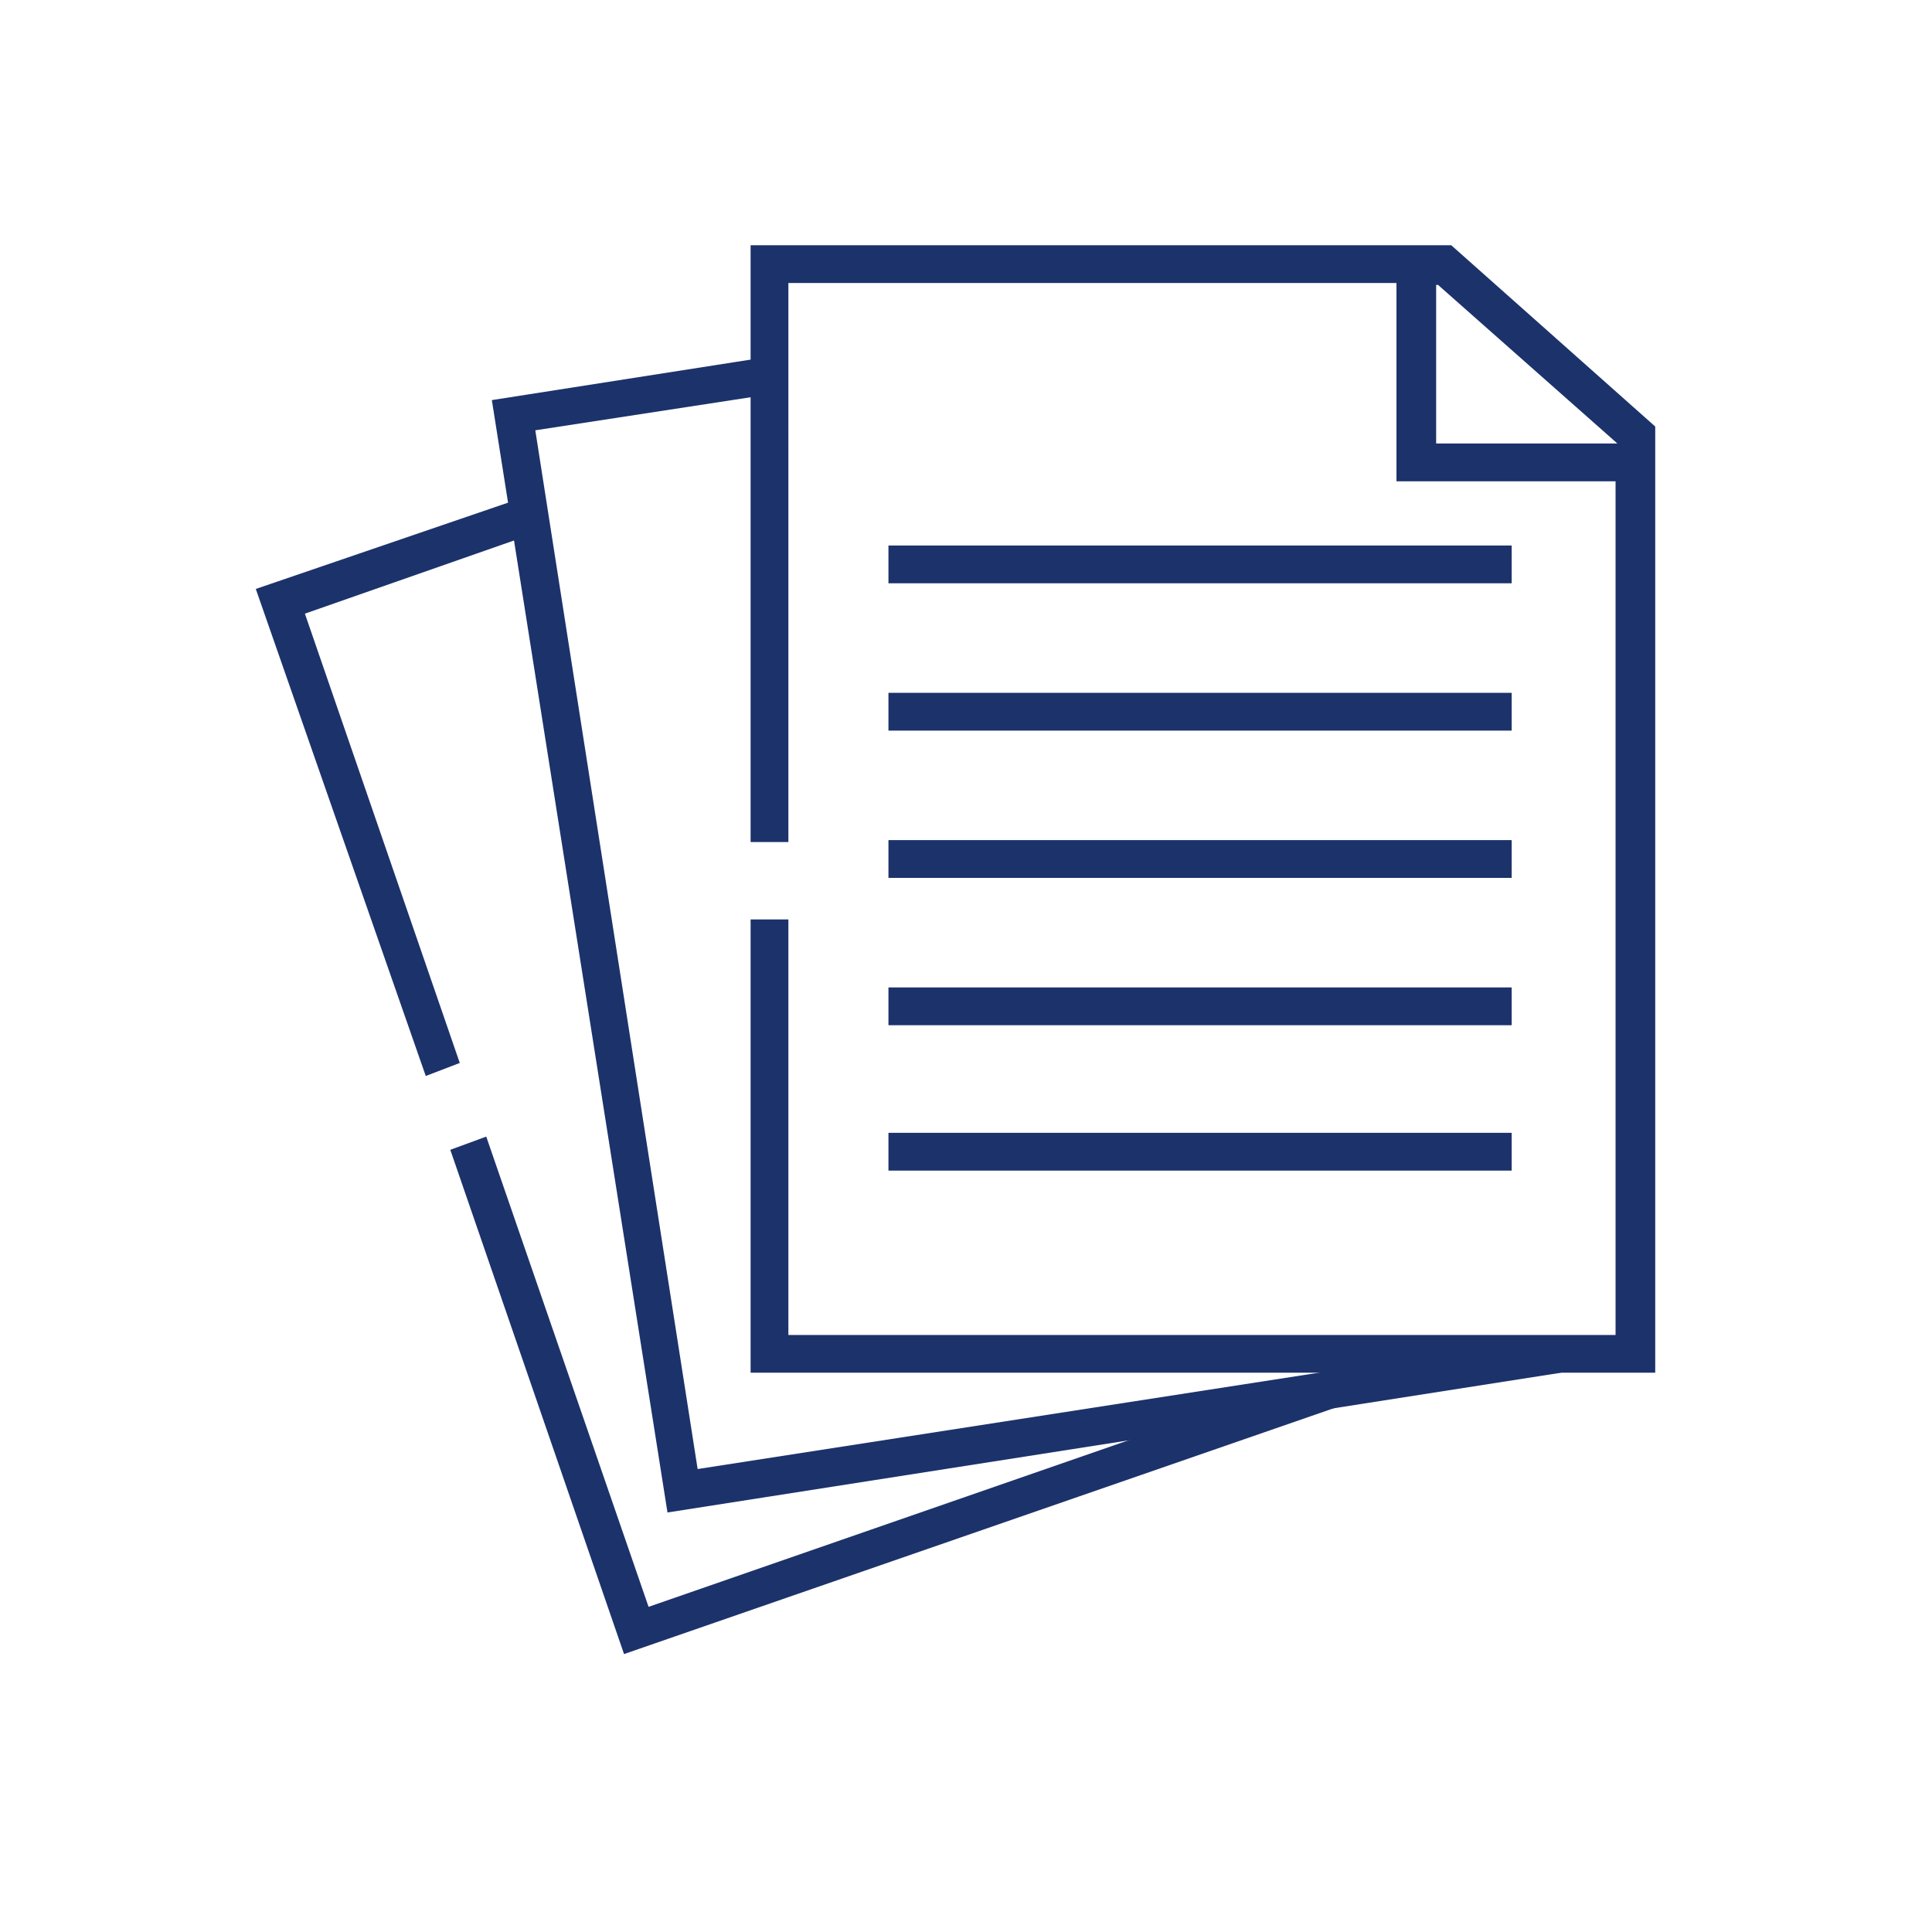
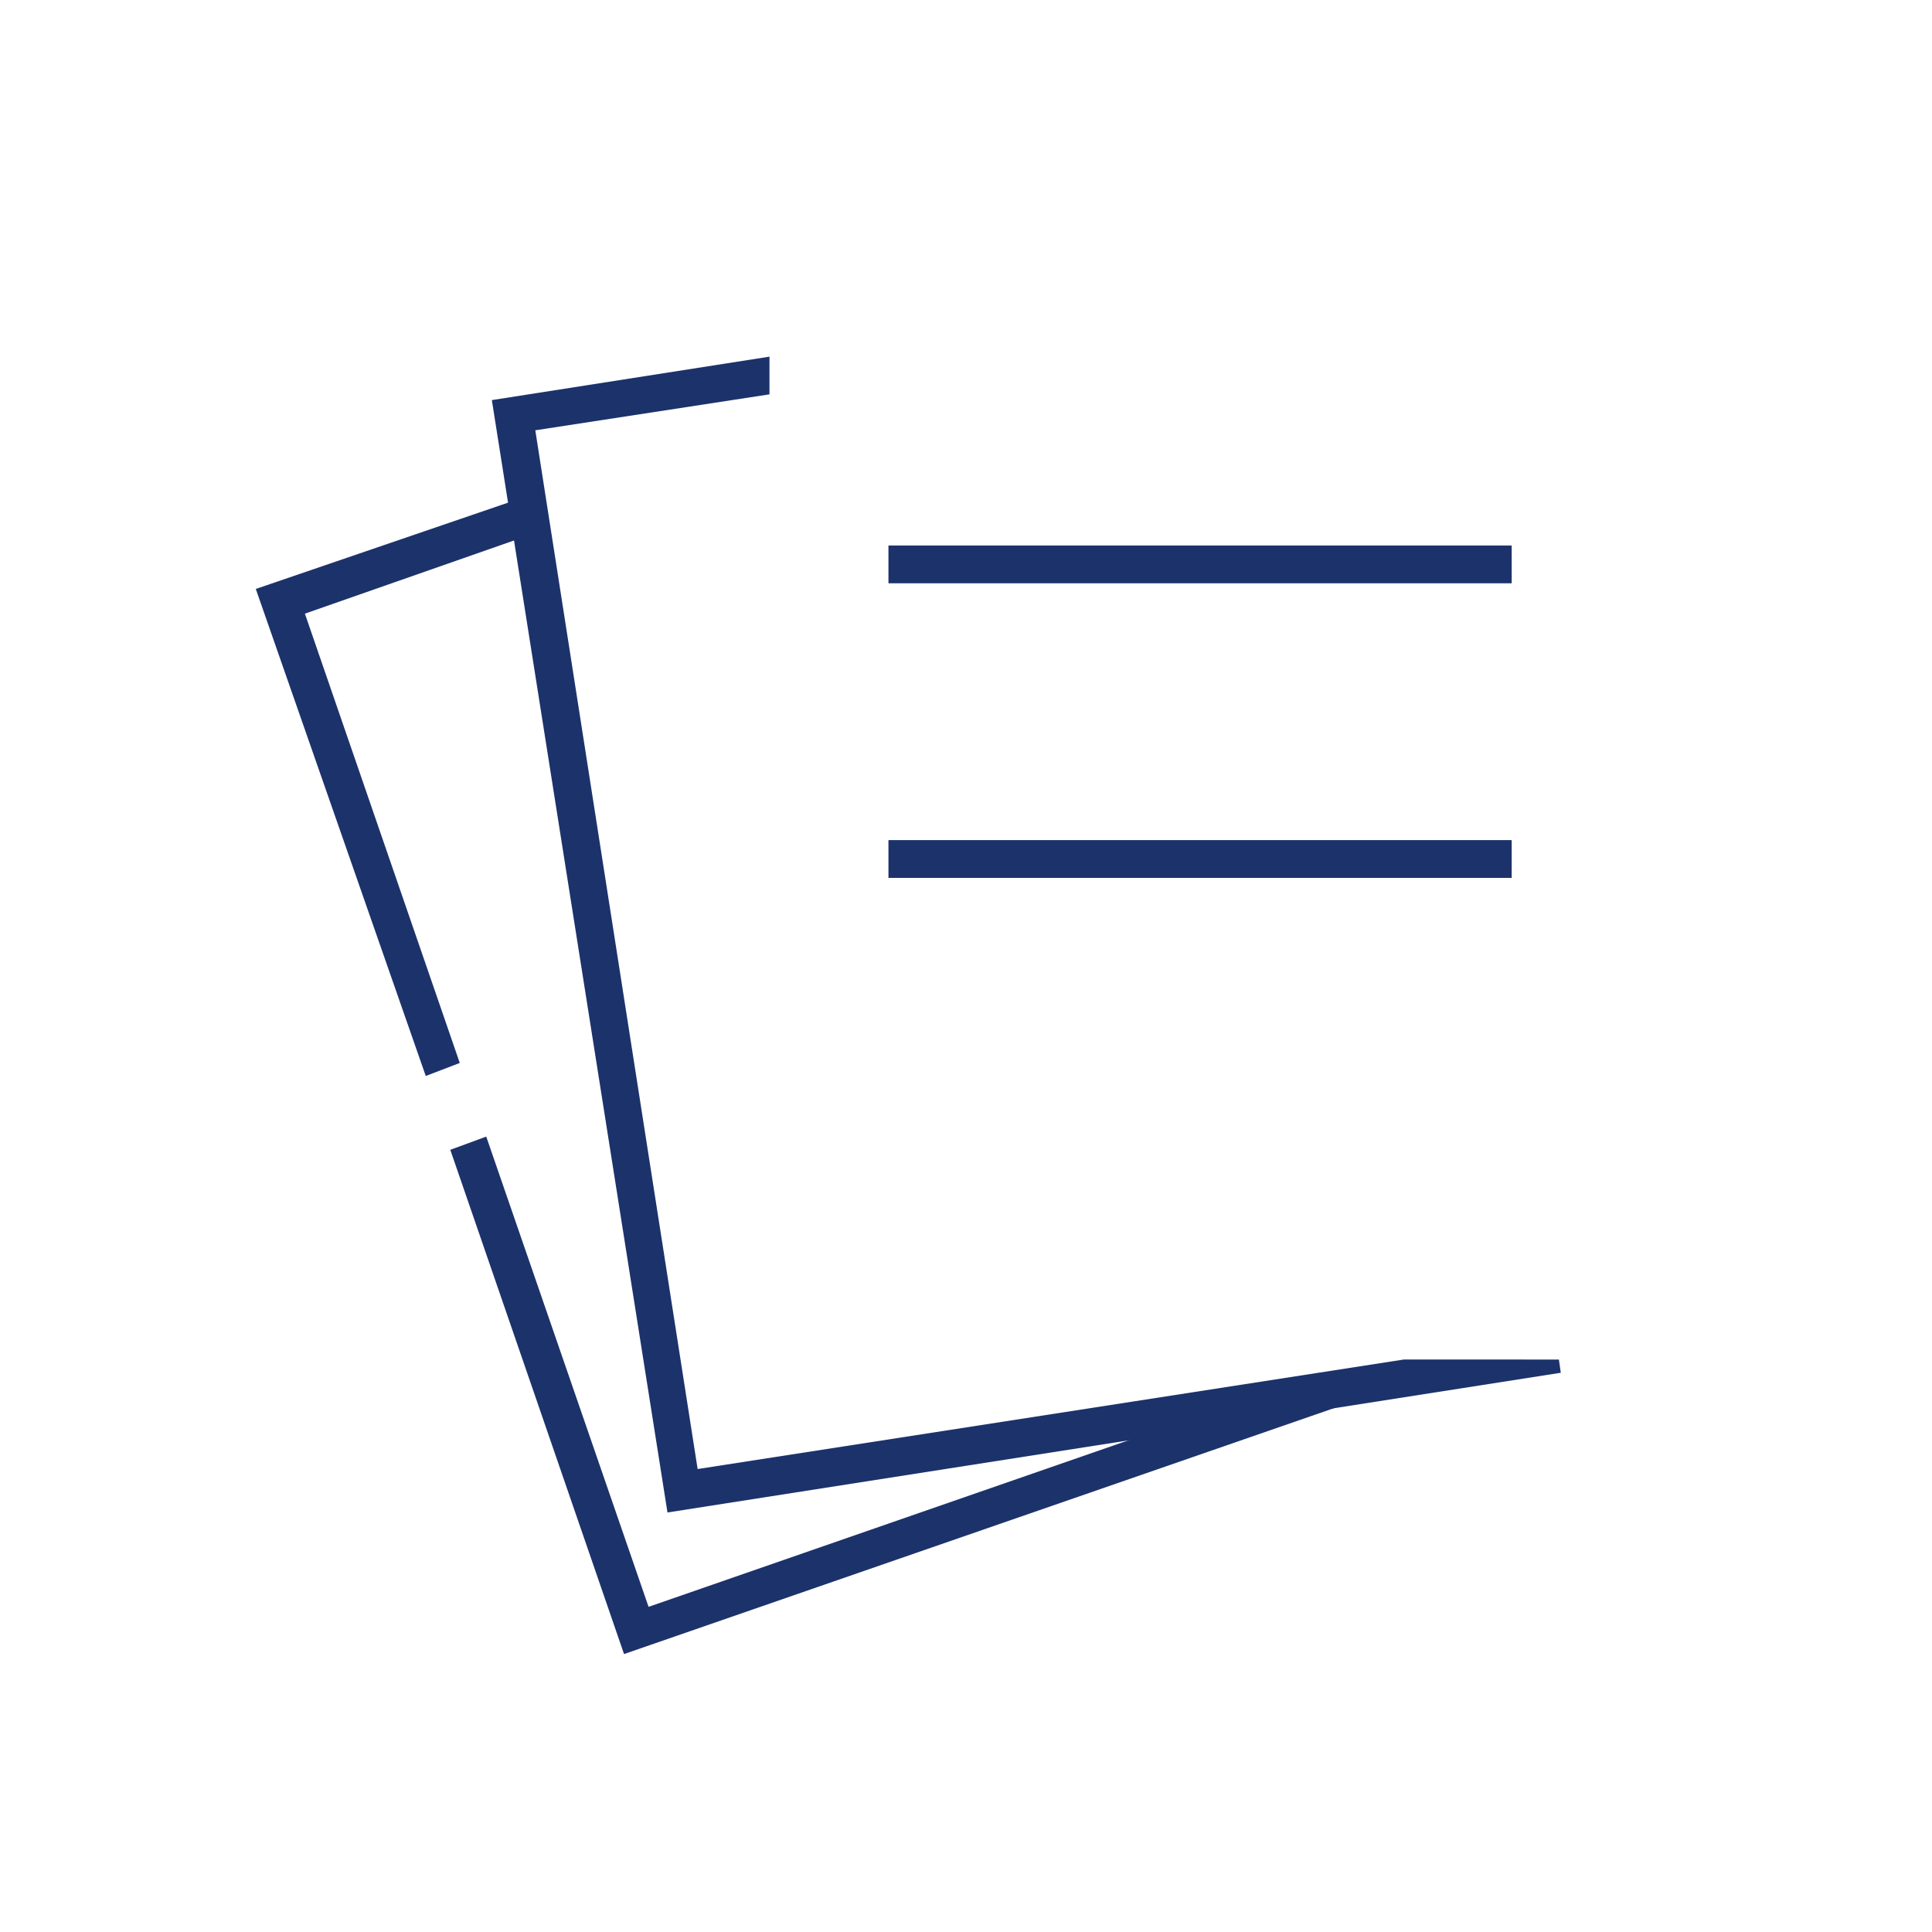
<svg xmlns="http://www.w3.org/2000/svg" width="43" height="43" viewBox="0 0 43 43">
  <defs>
    <style>.a{fill:#1c326b;}.b{fill:none;}</style>
  </defs>
  <g transform="translate(0 0.002)">
    <g transform="translate(5.693 5.456)">
      <path class="a" d="M46.1,40.72l-15.72,2.438L26.767,20.039l5.212-.8V18.4l-6.179.967,3.909,24.758,19.882-3.11-.042-.294Z" transform="translate(-20.546 -15.92)" />
      <g transform="translate(14.081 6.683)">
        <rect class="a" width="13.871" height="0.841" />
-         <rect class="a" width="13.871" height="0.841" transform="translate(0 3.279)" />
        <rect class="a" width="13.871" height="0.841" transform="translate(0 6.557)" />
-         <rect class="a" width="13.871" height="0.841" transform="translate(0 9.836)" />
-         <rect class="a" width="13.871" height="0.841" transform="translate(0 13.072)" />
      </g>
-       <path class="a" d="M55.094,12.5H39.5V25.783h.841V13.341H53.875v4.413h4.876v19H40.341V27.506H39.5V37.594H59.634V16.535Zm3.7,4.413H54.758V13.383H54.8l3.993,3.531Z" transform="translate(-28.487 -12.5)" />
      <g transform="translate(0 5.59)">
        <path class="a" d="M17.84,38.41l-3.447-10,5.044-1.765-.126-.841L13.3,27.86,17.083,38.7Z" transform="translate(-13.3 -25.8)" />
        <path class="a" d="M40.245,65.921,28.013,70.166,24.4,59.7l-.8.294,3.867,11.223L44.7,65.248Z" transform="translate(-19.271 -45.451)" />
      </g>
    </g>
    <rect class="b" width="43" height="43" transform="translate(0 -0.002)" />
  </g>
</svg>